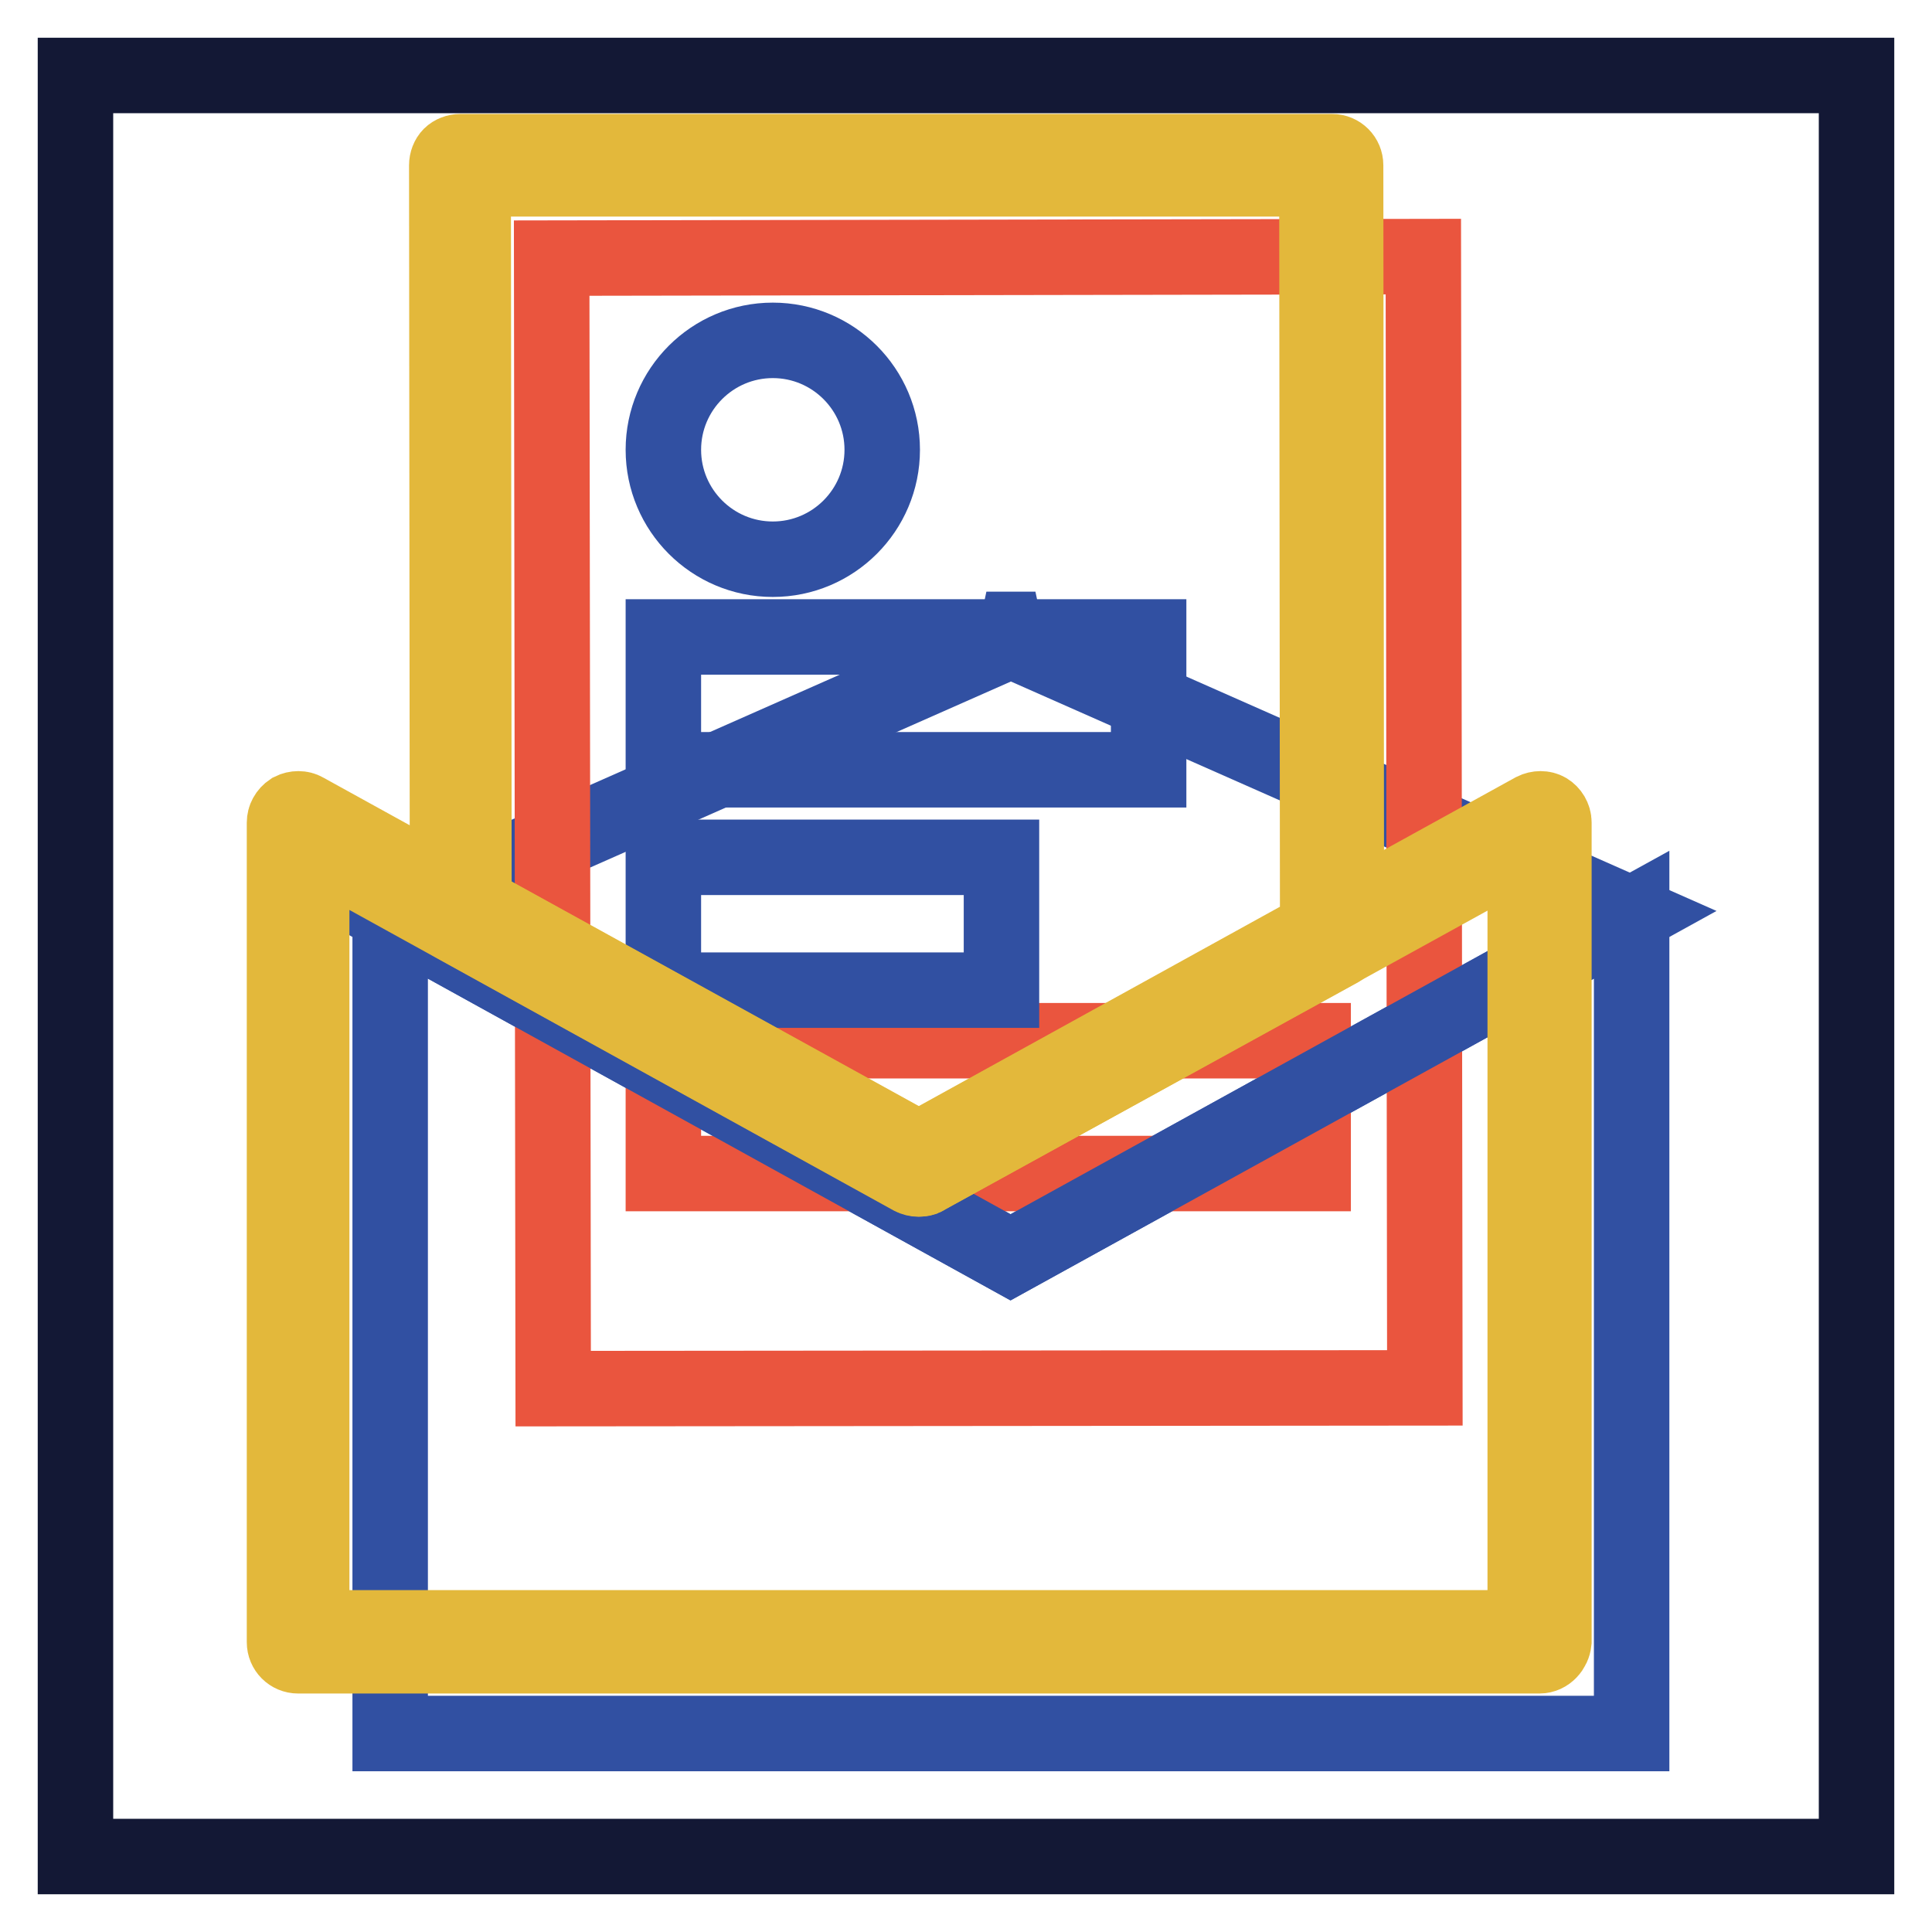
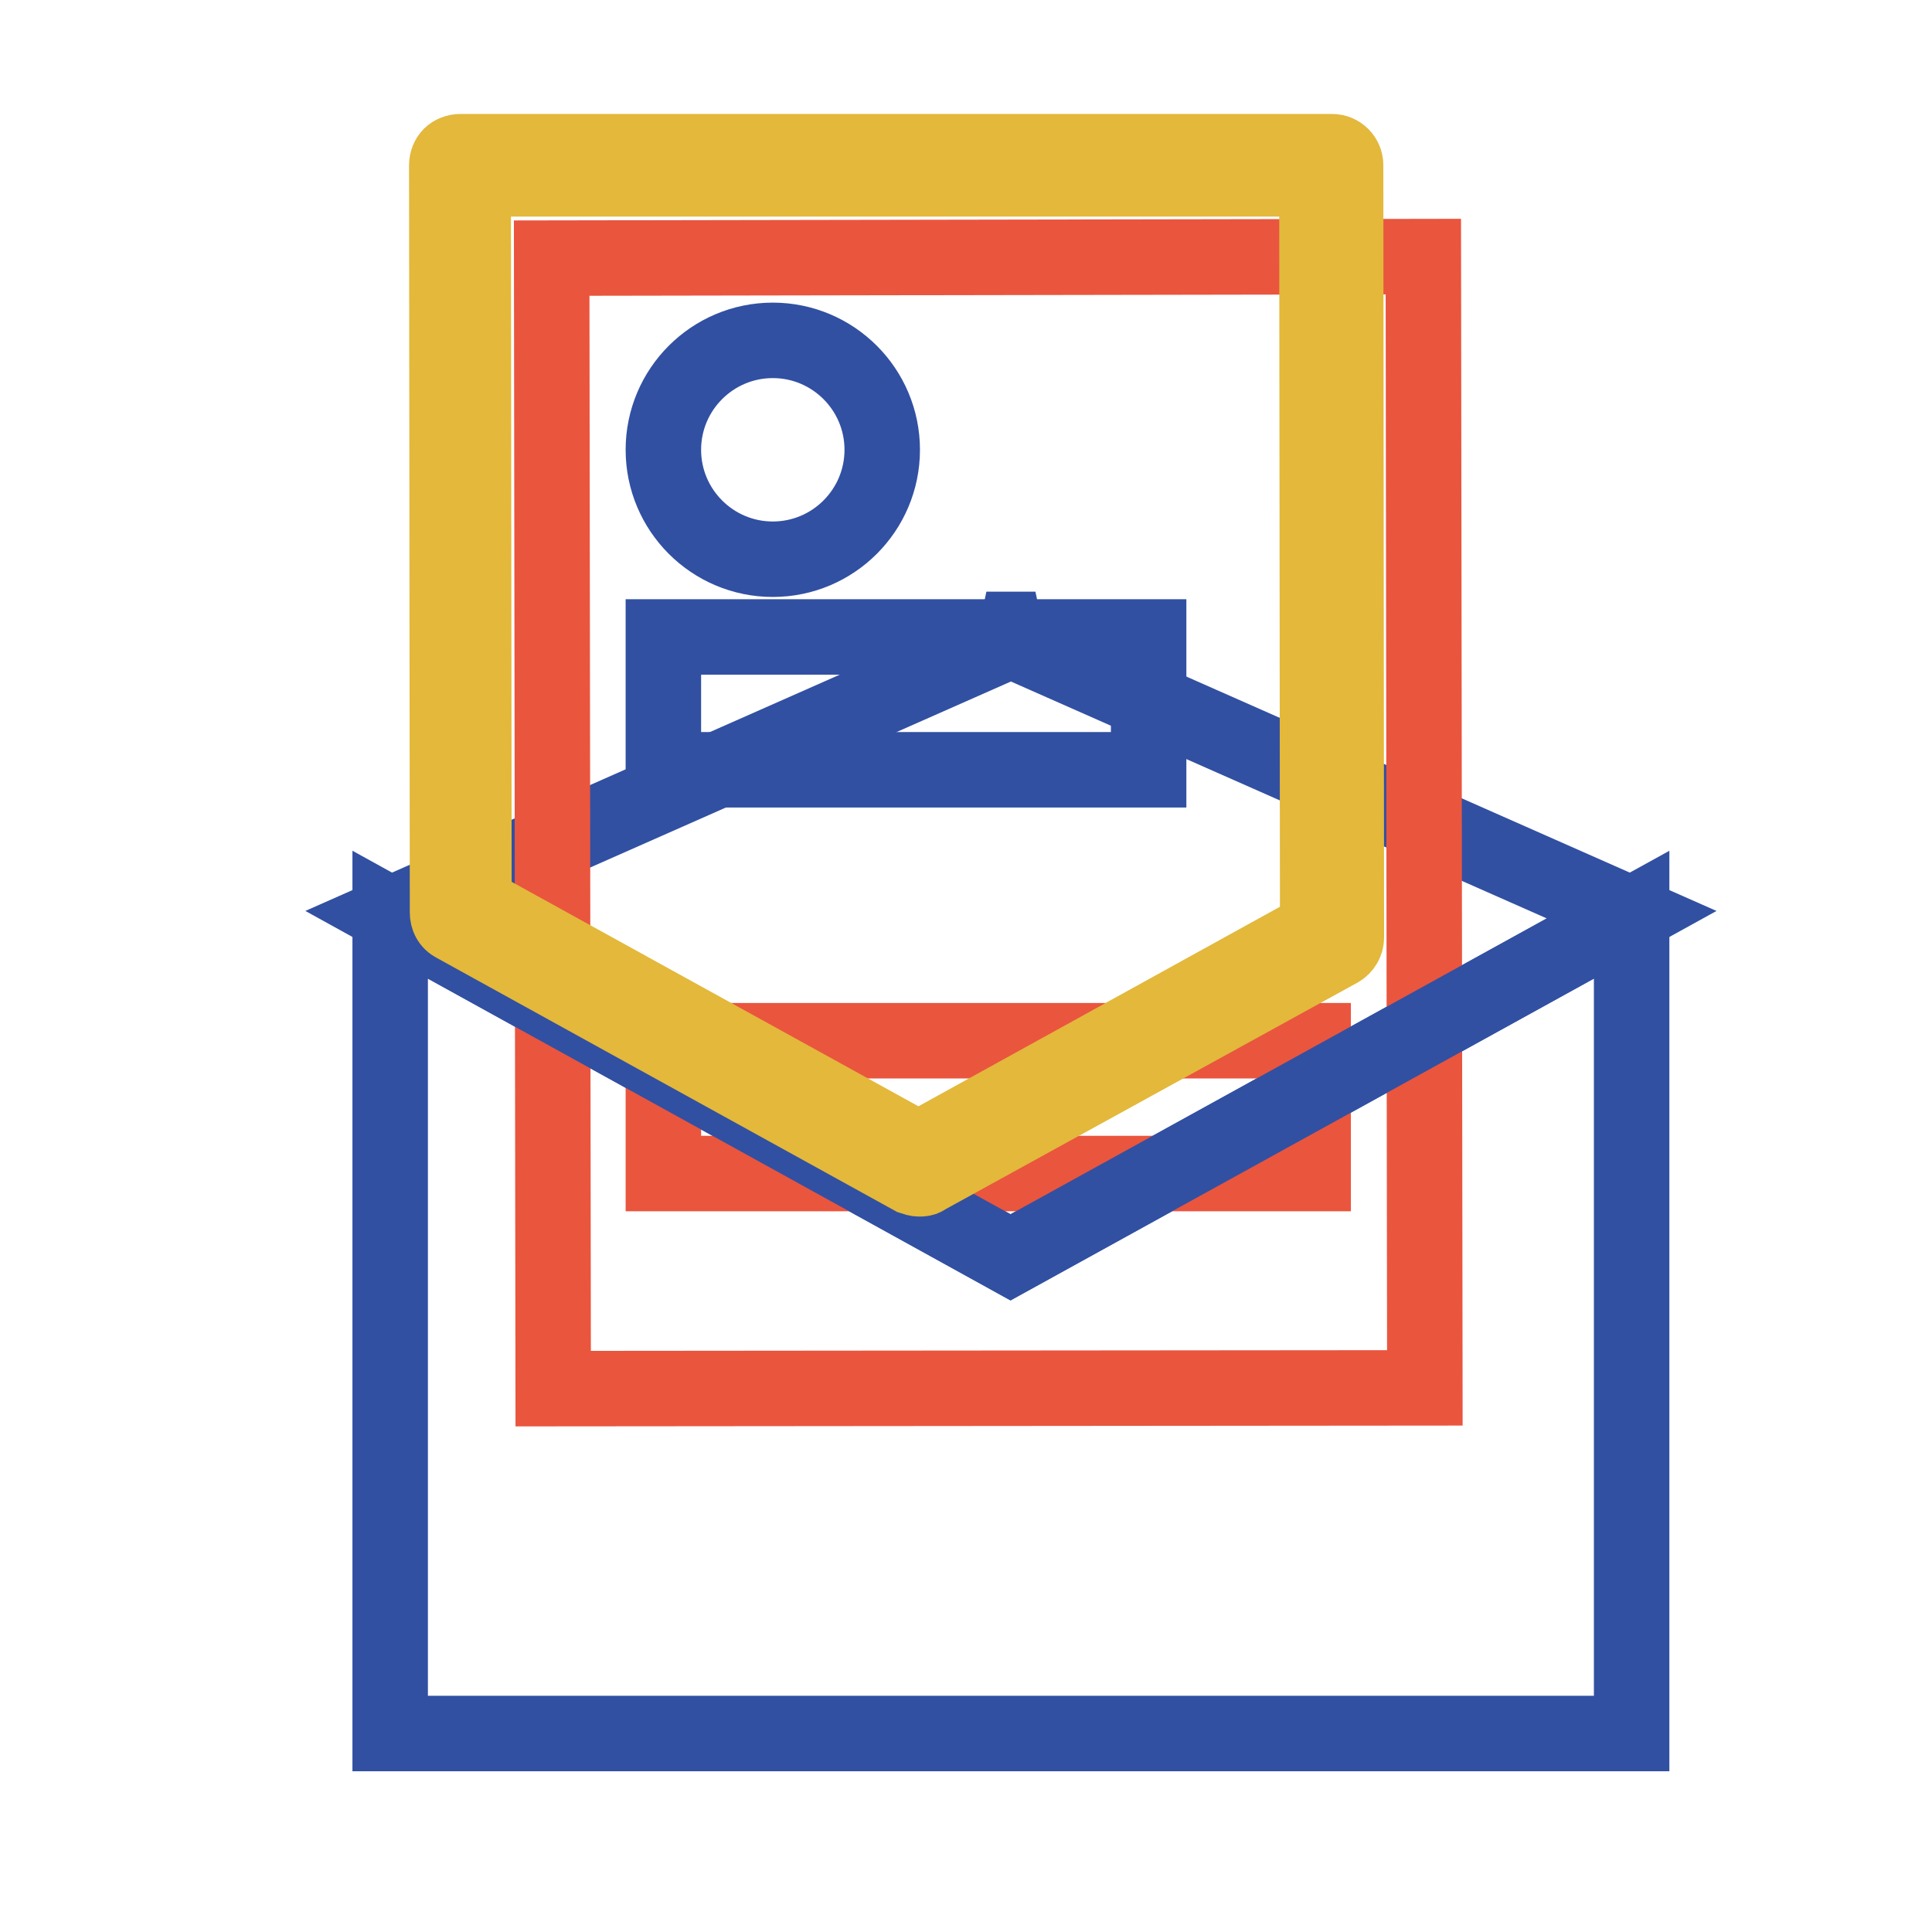
<svg xmlns="http://www.w3.org/2000/svg" version="1.1" x="0px" y="0px" viewBox="0 0 256 256" enable-background="new 0 0 256 256" xml:space="preserve">
  <g>
-     <path stroke-width="10" fill-opacity="0" stroke="#131835" d="M10,10h236v236H10V10z" />
    <path stroke-width="10" fill-opacity="0" stroke="#3150a2" d="M133.9,166.6l-82.2-45.4l85.5-37.8h-6.5l85.5,37.8L133.9,166.6z" />
    <path stroke-width="10" fill-opacity="0" stroke="#ea553e" d="M73.1,34.2L188.6,34l0.2,149.9l-115.5,0.1L73.1,34.2z" />
    <path stroke-width="10" fill-opacity="0" stroke="#3150a2" d="M87.9,84.4h64.3V102H87.9V84.4z" />
    <path stroke-width="10" fill-opacity="0" stroke="#ea553e" d="M87.9,137.9H174v17.6H87.9V137.9z" />
-     <path stroke-width="10" fill-opacity="0" stroke="#3150a2" d="M87.9,113.6h44.8v17.6H87.9V113.6z" />
    <path stroke-width="10" fill-opacity="0" stroke="#3150a2" d="M87.9,59.6c0,8,6.5,14.5,14.5,14.5s14.5-6.5,14.5-14.5c0-8-6.5-14.5-14.5-14.5S87.9,51.6,87.9,59.6z" />
    <path stroke-width="10" fill-opacity="0" stroke="#3150a2" d="M133.9,166.6l-82.2-45.4v108.5h164.5V121.2L133.9,166.6z" />
-     <path stroke-width="10" fill-opacity="0" stroke="#e3b83b" d="M204,219.4H39.5c-1,0-1.8-0.8-1.8-1.8V109c0-0.6,0.3-1.2,0.9-1.6c0.6-0.3,1.3-0.3,1.8,0l81.4,44.9 l81.4-44.9c0.6-0.3,1.3-0.3,1.8,0s0.9,0.9,0.9,1.6v108.5C205.8,218.5,205,219.4,204,219.4z M41.3,215.7h160.8V112.2L122.6,156 c-0.6,0.3-1.2,0.3-1.8,0l-79.5-43.9V215.7L41.3,215.7z" />
    <path stroke-width="10" fill-opacity="0" stroke="#e3b83b" d="M121.8,156.2c-0.3,0-0.6-0.1-0.9-0.2l-60.7-33.5c-0.6-0.3-0.9-0.9-0.9-1.6l-0.1-99c0-0.5,0.2-1,0.5-1.3 c0.3-0.3,0.8-0.5,1.3-0.5l115.5,0c1,0,1.8,0.8,1.8,1.8l0.1,102.3c0,0.7-0.4,1.3-0.9,1.6L122.6,156 C122.4,156.2,122.1,156.2,121.8,156.2L121.8,156.2z M62.8,119.8l58.9,32.5l52.9-29.2l-0.1-99.4l-111.8,0L62.8,119.8L62.8,119.8z" />
  </g>
</svg>